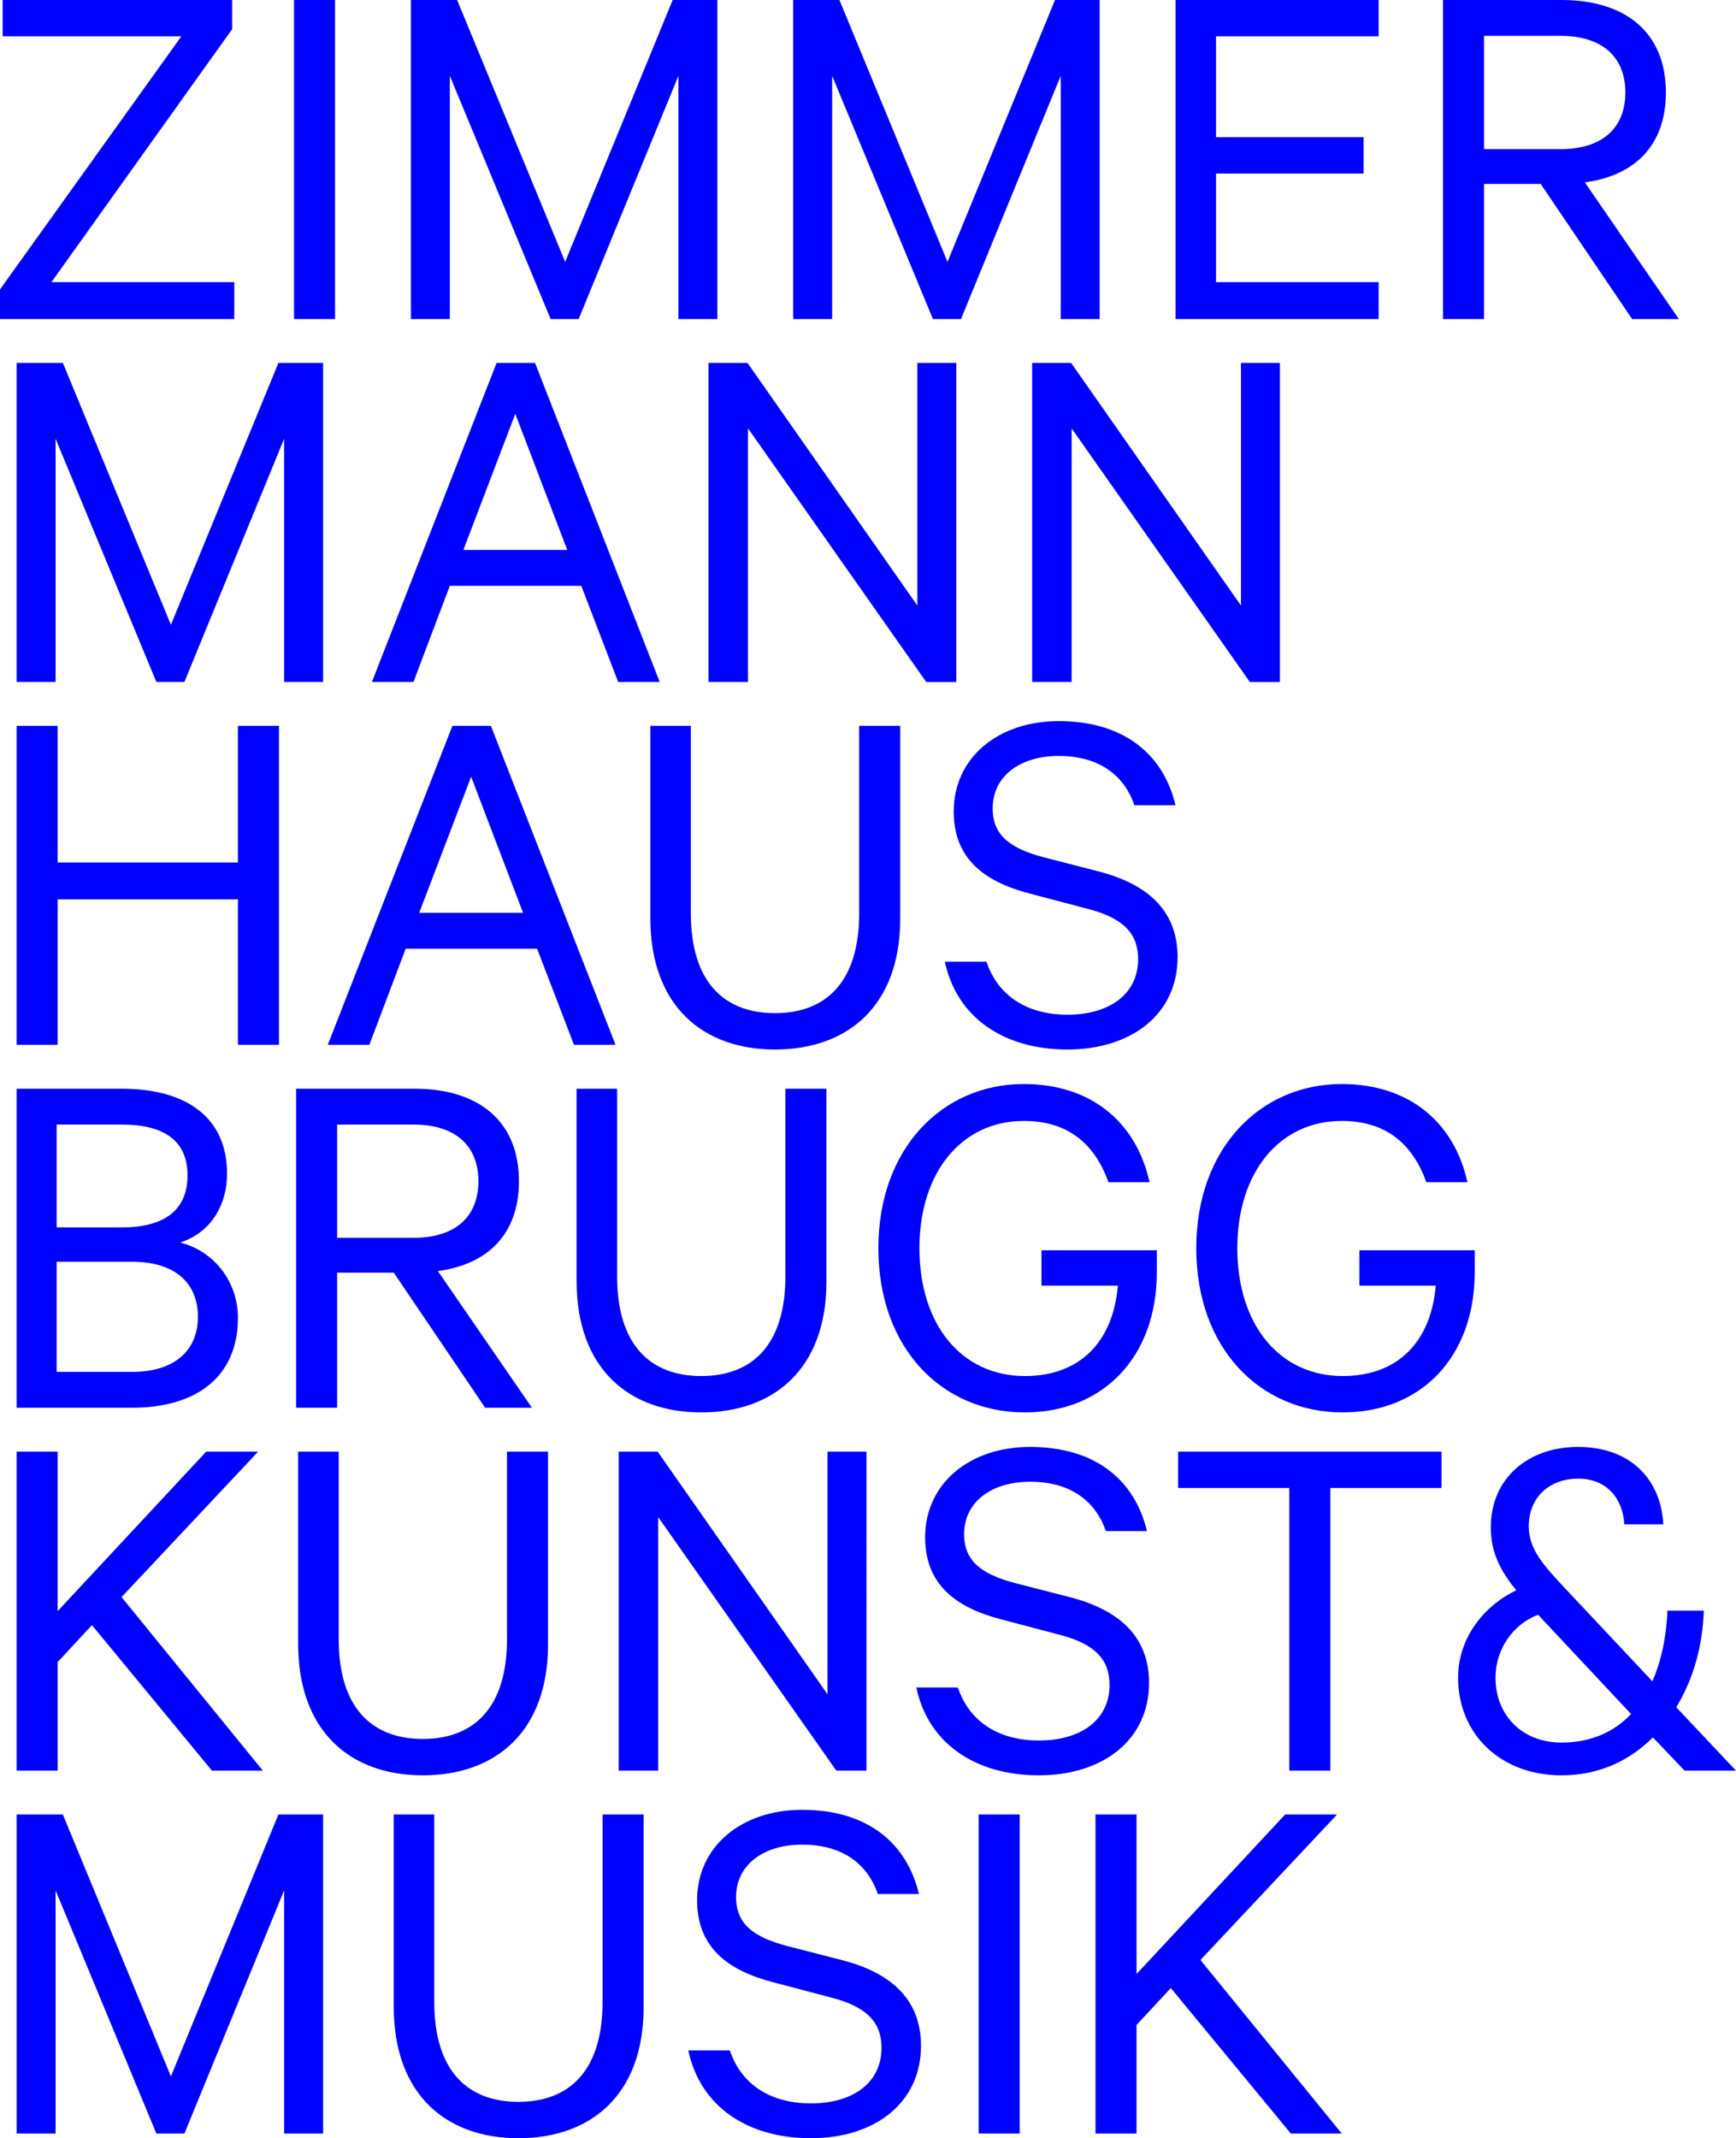
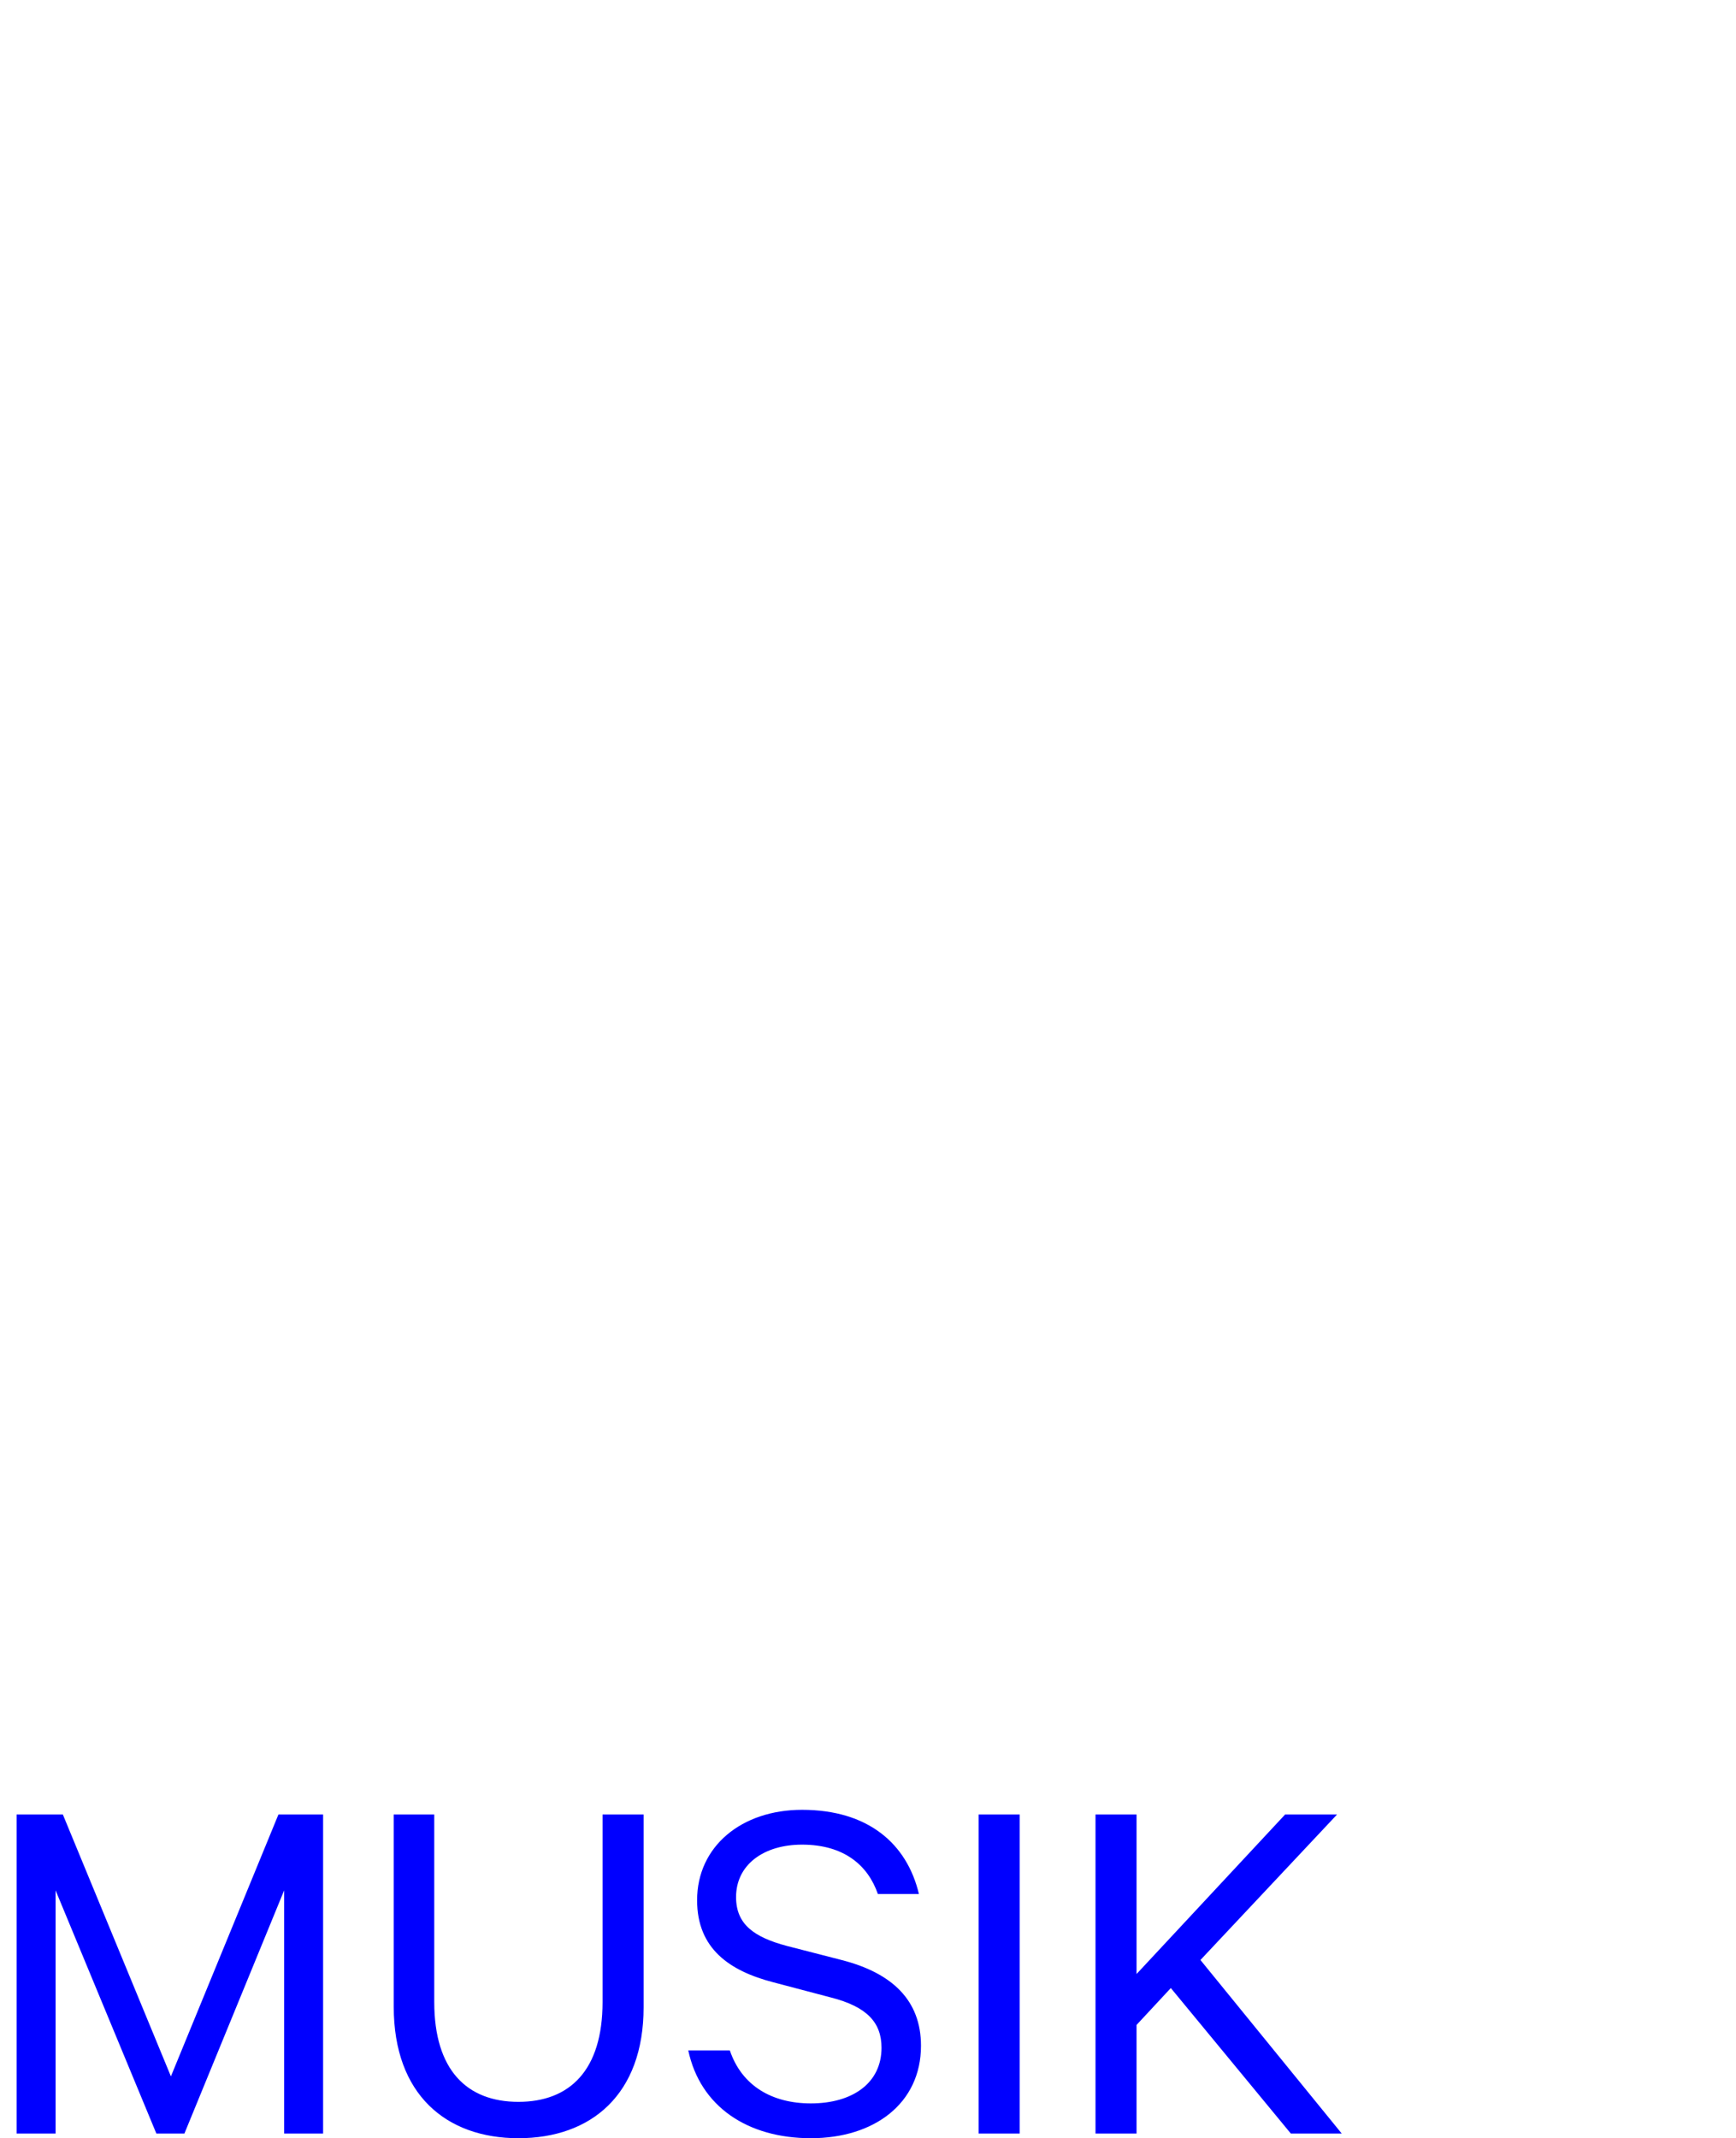
<svg xmlns="http://www.w3.org/2000/svg" version="1.1" id="Livello_1" x="0px" y="0px" width="315.817px" height="388.873px" viewBox="0 0 315.817 388.873" enable-background="new 0 0 315.817 388.873" xml:space="preserve">
  <g>
    <path fill="#0000FF" d="M206.763,330.001h-7.466v58.022h7.466v-19.751l6.237-6.709l21.83,26.46h9.26l-25.703-31.562l24.853-26.46   h-9.45l-27.026,29.011V330.001z M185.502,330.001h-7.465v58.022h7.465V330.001z M125.212,372.903   c2.173,10.206,10.773,15.97,22.302,15.97s20.033-6.33,20.033-16.82c0-8.222-5.197-13.23-14.458-15.592l-9.922-2.553   c-6.048-1.605-9.261-3.969-9.261-8.882c0-5.954,5.103-9.545,12.001-9.545c7.655,0,12.002,3.78,13.797,8.978h7.467   c-2.174-9.166-9.261-15.31-21.264-15.31c-10.962,0-19.089,6.615-19.089,16.443c0,8.789,5.859,12.852,13.892,14.931l10.395,2.741   c6.709,1.701,9.261,4.63,9.261,9.166c0,6.426-5.292,10.112-12.852,10.112c-7.088,0-12.569-3.214-14.742-9.64H125.212z    M94.311,388.873c13.23,0,22.774-7.938,22.774-23.813v-35.059h-7.465v34.113c0,12.38-5.954,18.145-15.309,18.145   c-9.356,0-15.309-5.765-15.309-18.145v-34.113h-7.371v34.965C71.631,380.936,81.175,388.873,94.311,388.873 M33.548,388.023   l18.144-44.226v44.226h7.088v-58.022h-8.128l-19.561,47.628l-19.656-47.628h-8.41v58.022h7.087v-44.226l18.333,44.226H33.548z" />
-     <path fill="#0000FF" d="M284.065,316.921c-7.087,0-12.001-4.914-12.001-11.813c0-5.197,3.213-9.732,7.749-11.434l16.915,18.05   C293.61,315.03,289.357,316.921,284.065,316.921 M302.586,277.23c-0.377-7.843-5.67-14.08-15.498-14.08   c-8.977,0-15.875,5.575-15.875,14.647c0,4.63,1.795,7.938,4.631,11.435c-6.143,2.929-10.584,8.883-10.584,15.875   c0,10.301,7.748,17.768,18.805,17.768c6.805,0,12.38-2.646,16.632-6.899l5.765,6.048h9.355l-10.867-11.529   c3.118-5.103,4.819-11.244,5.008-17.576h-6.615c-0.188,4.819-1.133,9.166-2.739,12.852l-16.254-17.294   c-3.308-3.591-6.237-6.614-6.237-10.867c0-5.48,3.969-8.694,8.977-8.694c5.199,0,8.127,3.592,8.412,8.316H302.586z    M214.324,270.615h20.224v51.408h7.466v-51.408h20.223v-6.614h-47.912V270.615z M166.697,306.903   c2.173,10.206,10.773,15.972,22.302,15.972c11.529,0,20.035-6.332,20.035-16.822c0-8.222-5.199-13.229-14.46-15.592l-9.922-2.552   c-6.048-1.606-9.261-3.97-9.261-8.883c0-5.954,5.104-9.545,12.001-9.545c7.655,0,12.002,3.78,13.797,8.978h7.466   c-2.174-9.166-9.261-15.309-21.263-15.309c-10.962,0-19.089,6.614-19.089,16.442c0,8.789,5.859,12.852,13.892,14.931l10.396,2.741   c6.709,1.701,9.261,4.631,9.261,9.166c0,6.427-5.292,10.112-12.853,10.112c-7.088,0-12.568-3.214-14.742-9.64H166.697z    M157.626,264.001h-7.087v44.132l-30.902-44.132h-7.087v58.022h7.182v-46.116l32.413,46.116h5.481V264.001z M76.924,322.875   c13.23,0,22.774-7.939,22.774-23.814v-35.06h-7.465v34.114c0,12.379-5.954,18.144-15.309,18.144   c-9.356,0-15.309-5.765-15.309-18.144v-34.114h-7.371v34.965C54.244,314.936,63.788,322.875,76.924,322.875 M10.49,264.001H3.025   v58.022h7.465v-19.751l6.237-6.709l21.829,26.46h9.261l-25.703-31.562l24.853-26.46h-9.45L10.49,293.013V264.001z" />
-     <path fill="#0000FF" d="M261.195,233.815c-0.851,10.112-6.804,16.443-16.916,16.443c-11.528,0-19.183-9.355-19.183-23.247   s7.749-23.152,18.994-23.152c8.222,0,12.947,4.347,15.404,11.151h7.465c-2.362-10.773-10.489-17.86-22.869-17.86   c-14.836,0-26.461,11.717-26.461,29.861s11.529,29.863,26.649,29.863c14.175,0,24.003-10.019,24.003-25.517v-3.969h-20.979v6.426   H261.195z M203.362,233.815c-0.85,10.112-6.804,16.443-16.915,16.443c-11.528,0-19.184-9.355-19.184-23.247   s7.749-23.152,18.995-23.152c8.221,0,12.945,4.347,15.402,11.151h7.467c-2.363-10.773-10.49-17.86-22.869-17.86   c-14.838,0-26.461,11.717-26.461,29.861s11.529,29.863,26.649,29.863c14.175,0,24.003-10.019,24.003-25.517v-3.969h-20.979v6.426   H203.362z M127.574,256.875c13.23,0,22.774-7.938,22.774-23.815v-35.059h-7.465v34.114c0,12.379-5.954,18.144-15.309,18.144   c-9.356,0-15.309-5.765-15.309-18.144v-34.114h-7.371v34.965C104.894,248.937,114.438,256.875,127.574,256.875 M61.33,204.521   h13.892c7.654,0,11.812,3.875,11.812,10.301s-4.158,10.3-11.812,10.3H61.33V204.521z M71.631,231.453l16.632,24.57h8.505   L79.663,231.17c9.072-1.229,14.742-6.709,14.742-16.349c0-10.962-7.371-16.82-18.994-16.82H53.865v58.022h7.465v-24.57H71.631z    M10.301,229.469h13.703c7.843,0,12.001,3.875,12.001,10.017c0,6.048-4.158,10.019-12.001,10.019H10.301V229.469z M10.301,223.231   v-18.711h11.813c7.748,0,12.001,2.93,12.001,9.261c0,6.332-4.253,9.45-12.001,9.45H10.301z M32.792,225.973   c4.536-1.418,8.505-5.67,8.505-12.568c0-10.017-7.182-15.403-19.183-15.403H3.024v58.022h20.98   c11.906,0,19.278-5.765,19.278-16.349C43.282,233.154,39.029,227.578,32.792,225.973" />
-     <path fill="#0000FF" d="M171.893,174.903c2.174,10.206,10.773,15.97,22.303,15.97s20.033-6.33,20.033-16.82   c0-8.222-5.196-13.23-14.457-15.592l-9.924-2.553c-6.048-1.605-9.261-3.969-9.261-8.883c0-5.953,5.103-9.544,12.002-9.544   c7.654,0,12.001,3.78,13.797,8.978h7.466c-2.174-9.166-9.262-15.309-21.263-15.309c-10.962,0-19.089,6.614-19.089,16.442   c0,8.789,5.859,12.852,13.891,14.931l10.396,2.741c6.71,1.701,9.261,4.631,9.261,9.166c0,6.426-5.292,10.112-12.852,10.112   c-7.088,0-12.568-3.214-14.742-9.64H171.893z M140.993,190.873c13.23,0,22.775-7.937,22.775-23.813v-35.059h-7.467v34.114   c0,12.379-5.953,18.144-15.309,18.144c-9.355,0-15.309-5.765-15.309-18.144v-34.114h-7.371v34.965   C118.312,182.937,127.857,190.873,140.993,190.873 M85.71,141.262l9.45,24.759h-18.9L85.71,141.262z M82.309,132.001l-22.68,58.022   h7.56l6.615-17.483h23.909l6.709,17.483h7.56l-22.68-58.022H82.309z M43.281,132.001v24.854H10.489v-24.854H3.024v58.022h7.465   v-26.46h32.792v26.46h7.465v-58.022H43.281z" />
  </g>
-   <path fill="#0000FF" d="M232.846,66h-7.088v44.131L194.857,66h-7.088v58.023h7.183V77.908l32.413,46.116h5.481V66z M173.974,66  h-7.088v44.131L135.985,66h-7.088v58.023h7.182V77.908l32.414,46.116h5.481V66z M93.744,75.262l9.45,24.759h-18.9L93.744,75.262z   M90.342,66l-22.68,58.023h7.56l6.615-17.483h23.908l6.71,17.483h7.56L97.335,66H90.342z M33.548,124.023l18.144-44.226v44.226  h7.088V66h-8.128l-19.561,47.628L11.435,66h-8.41v58.023h7.087V79.797l18.333,44.226H33.548z" />
  <g>
-     <path fill="#0000FF" d="M269.984,6.521h13.892c7.654,0,11.812,3.874,11.812,10.3c0,6.427-4.158,10.301-11.812,10.301h-13.892V6.521   z M280.286,33.453l16.631,24.571h8.506L288.317,33.17c9.072-1.229,14.742-6.71,14.742-16.349C303.059,5.86,295.688,0,284.065,0   h-21.546v58.024h7.465V33.453H280.286z M213.851,0v58.024h36.95v-6.71h-29.579V31.563h26.838v-6.615h-26.838V6.615h29.579V0   H213.851z M174.824,58.024l18.144-44.227v44.227h7.088V0h-8.127l-19.561,47.628L152.711,0H144.3v58.024h7.088V13.797l18.333,44.227   H174.824z M105.272,58.024l18.144-44.227v44.227h7.088V0h-8.127l-19.562,47.628L83.159,0h-8.41v58.024h7.087V13.797l18.333,44.227   H105.272z M60.953,0h-7.465v58.023h7.465V0z M42.62,51.314H9.356L42.242,5.292V0H0.473v6.615h32.508L0,52.637v5.387h42.62V51.314z" />
-   </g>
+     </g>
  <g>
</g>
  <g>
</g>
  <g>
</g>
  <g>
</g>
  <g>
</g>
  <g>
</g>
  <g>
</g>
  <g>
</g>
  <g>
</g>
  <g>
</g>
  <g>
</g>
  <g>
</g>
  <g>
</g>
  <g>
</g>
  <g>
</g>
</svg>